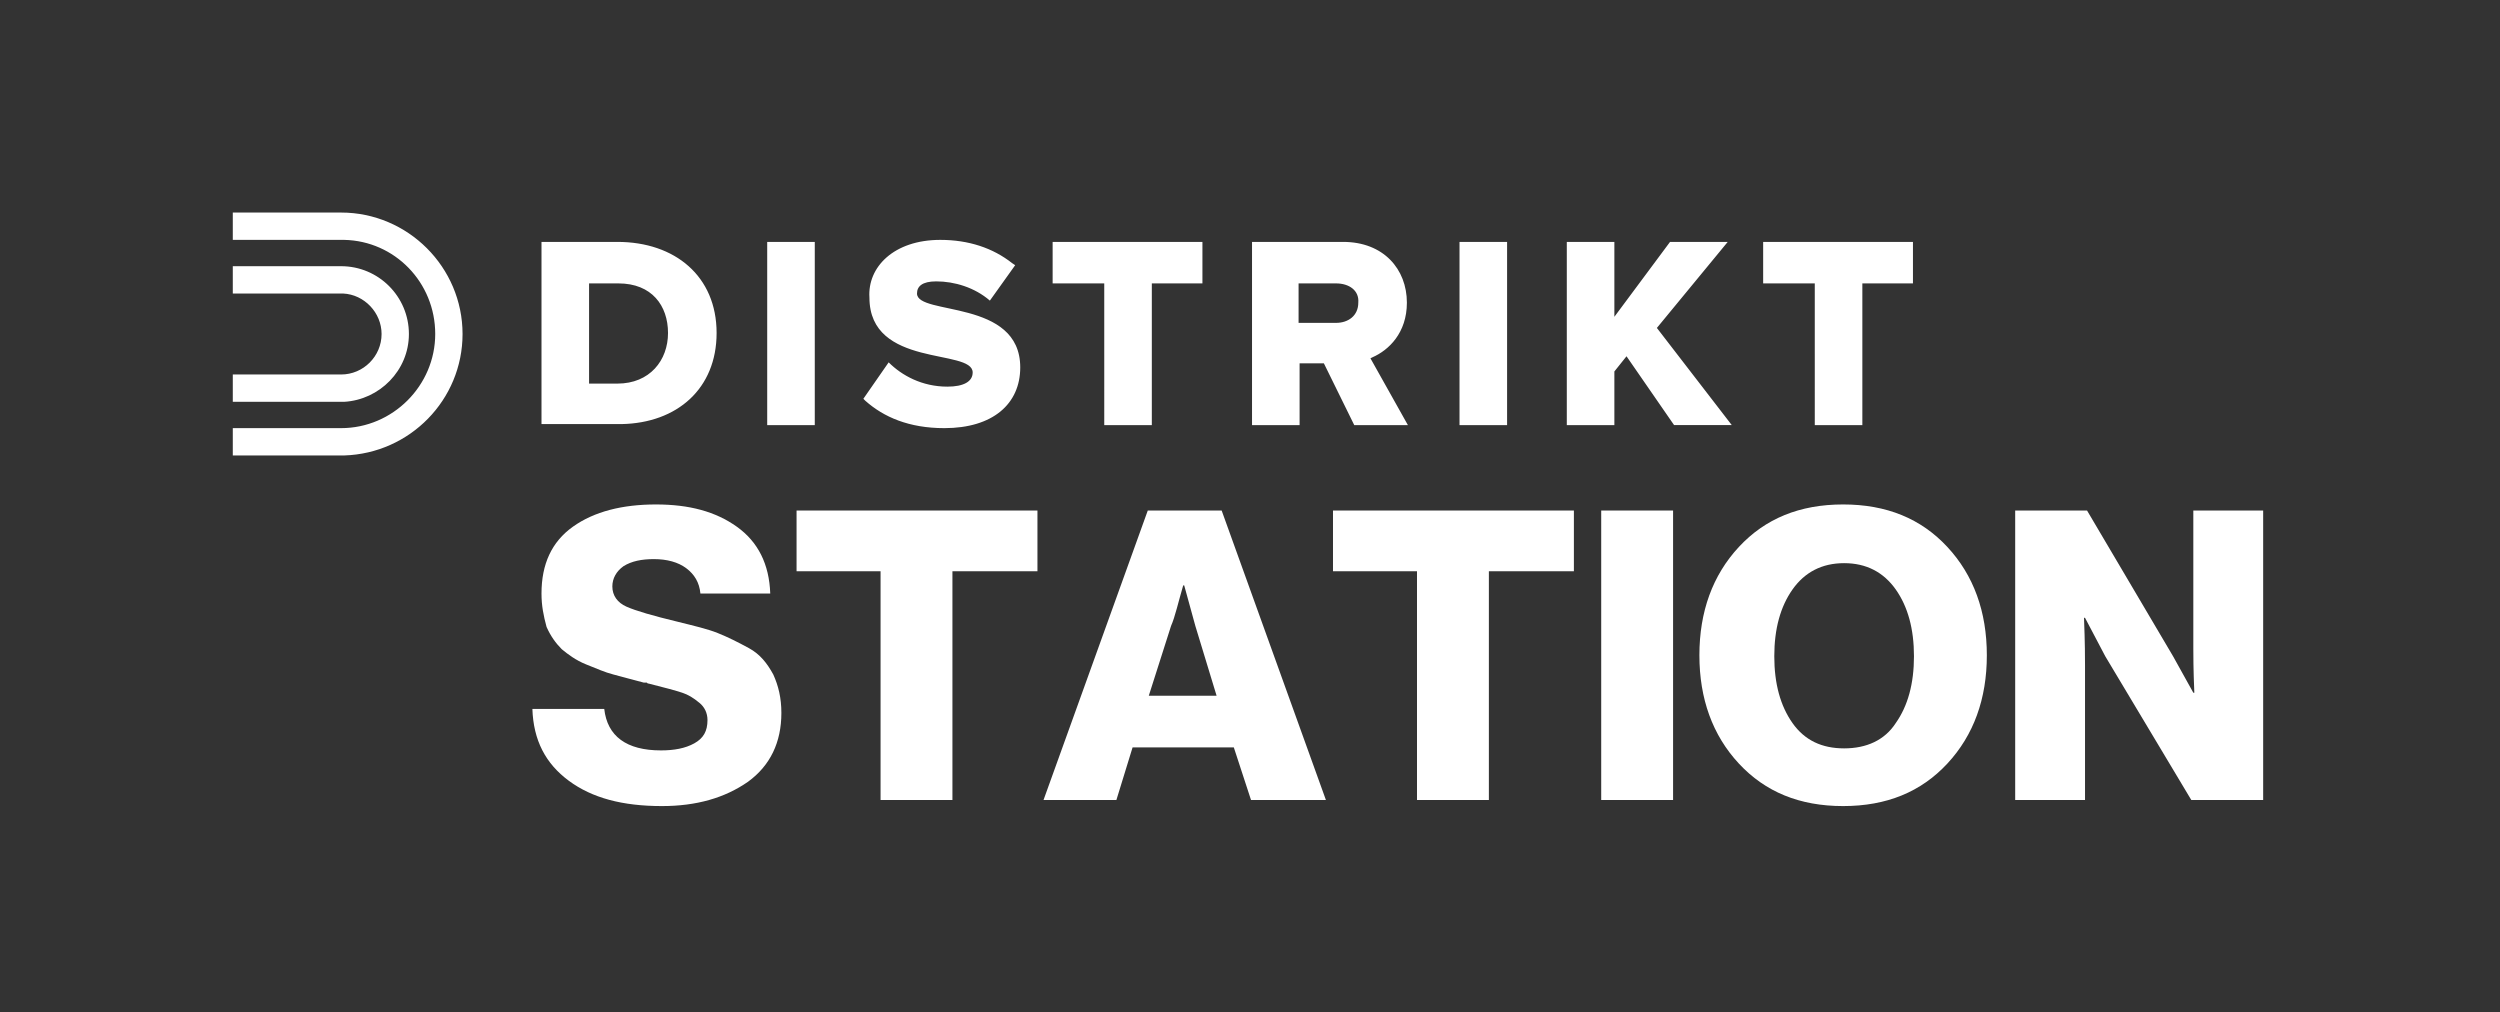
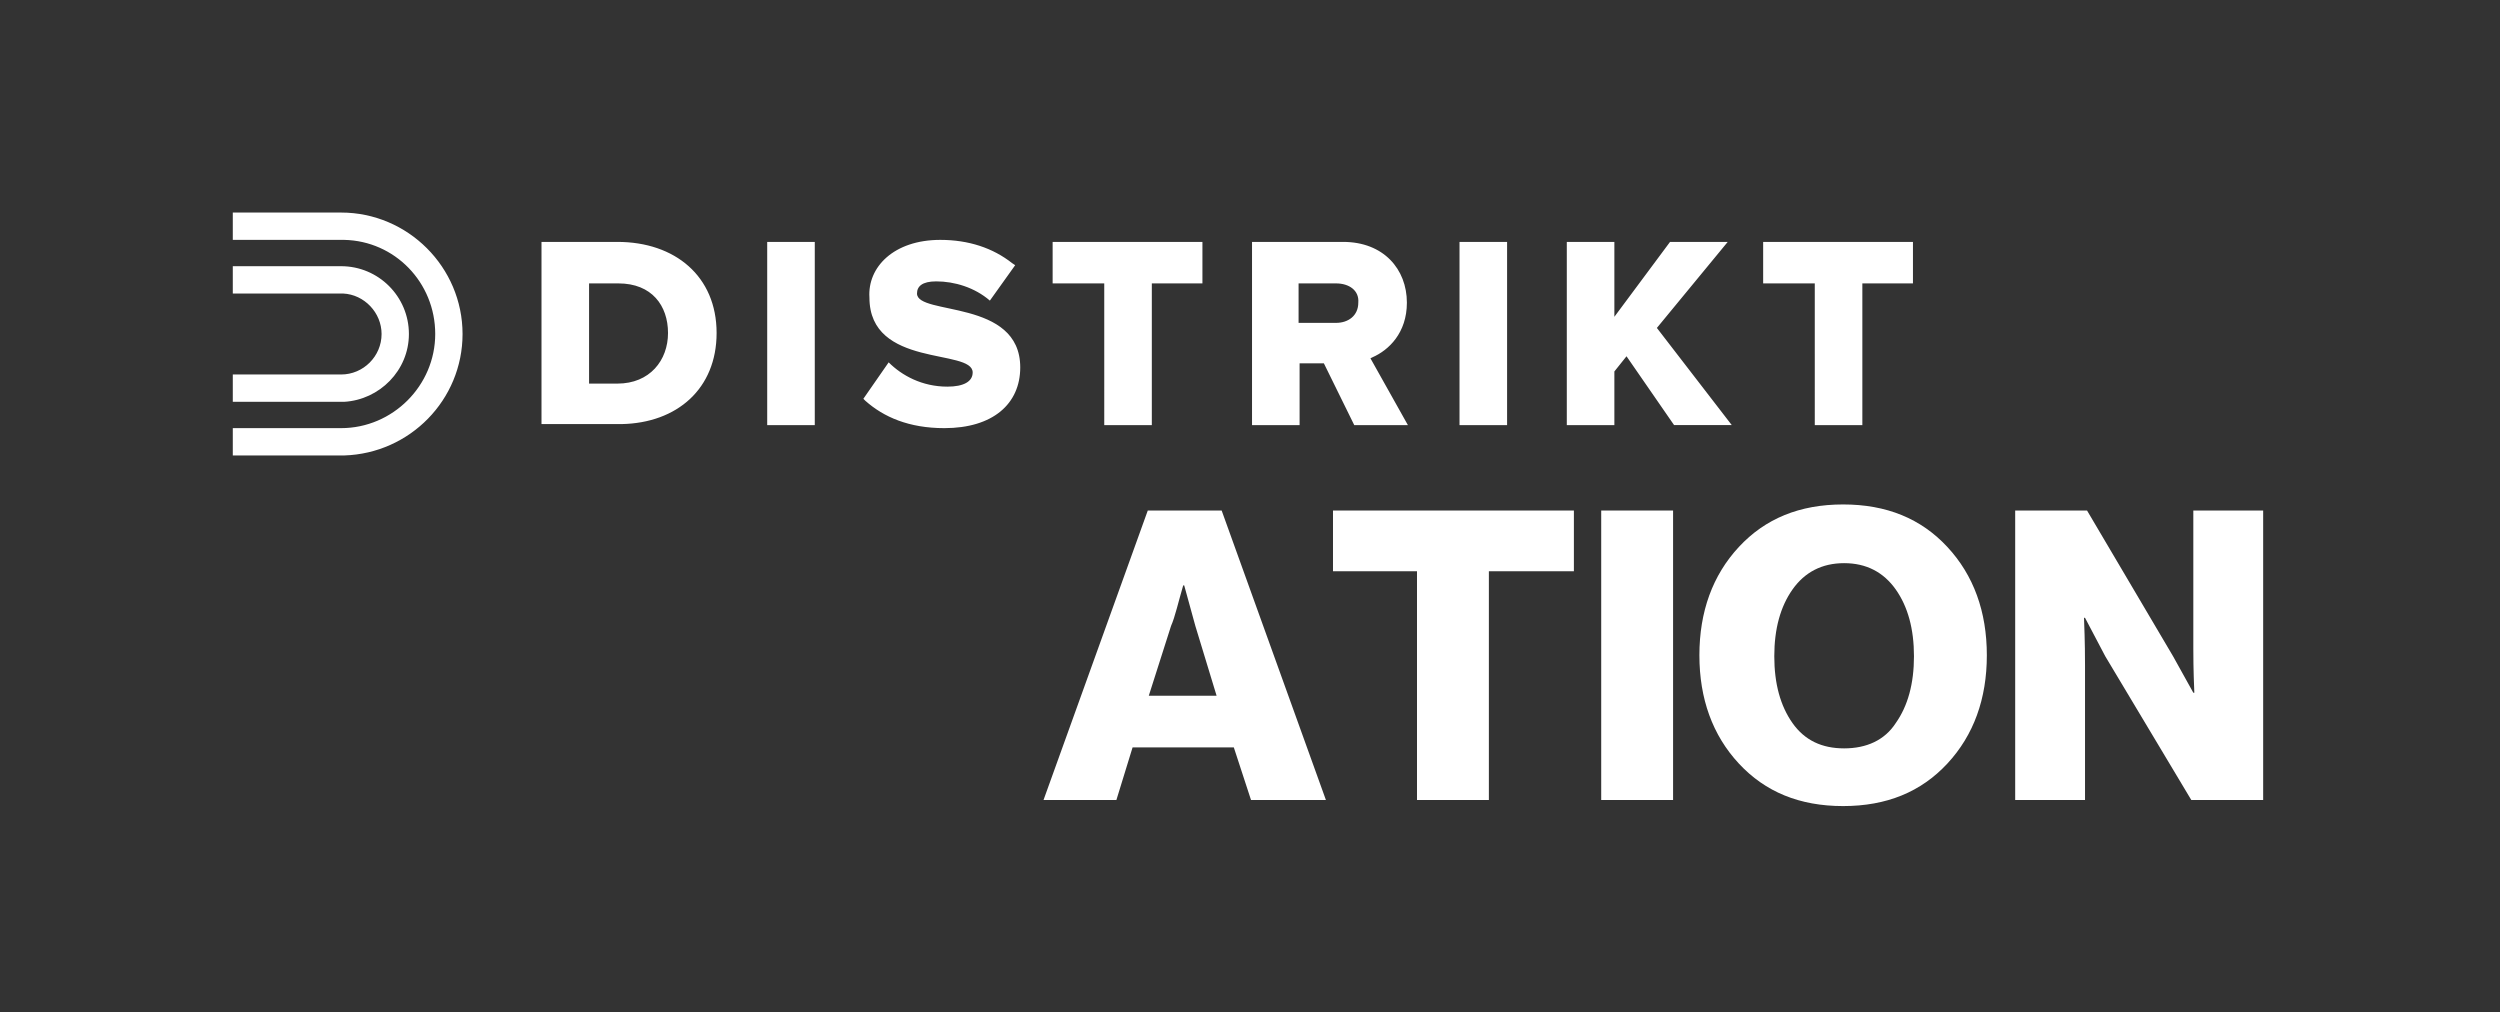
<svg xmlns="http://www.w3.org/2000/svg" version="1.1" id="Layer_1" x="0px" y="0px" viewBox="0 0 247 100" style="enable-background:new 0 0 247 100;" xml:space="preserve">
  <rect x="0" y="0" width="247" height="100" fill="#333333" stroke="none" />
  <style type="text/css">
	.st0{fill:#FFFFFF;}
	.st1{fill-rule:evenodd;clip-rule:evenodd;fill:#FFFFFF;}
</style>
  <g id="Distrikt-Station">
    <g id="Group" transform="translate(23, 21)">
      <g id="Station" transform="translate(29.6, 28.84)">
-         <path id="Path" class="st0" d="M12.8,29.8c-3.9,0-6.9-0.8-9.2-2.5S0.1,23.3,0,20.2h7.1c0.3,2.7,2.2,4.1,5.6,4.1     c1.3,0,2.4-0.2,3.3-0.7c0.9-0.5,1.3-1.2,1.3-2.3c0-0.7-0.3-1.3-0.8-1.7c-0.6-0.5-1.1-0.8-1.7-1c-0.6-0.2-1.7-0.5-3.3-0.9     c-0.1,0-0.1,0-0.2-0.1c0,0-0.1,0-0.1,0c-0.1,0-0.1,0-0.2,0c-1.2-0.3-2.2-0.6-3-0.8s-1.7-0.6-2.7-1s-1.8-1-2.4-1.5     c-0.6-0.6-1.1-1.3-1.5-2.2C1.1,11,0.9,10,0.9,8.8c0-2.9,1-5.1,3.1-6.6S8.9,0,12.2,0c3.3,0,5.9,0.7,8,2.2s3.2,3.7,3.3,6.6h-6.9     c-0.1-1.1-0.6-1.9-1.4-2.5S13.3,5.4,12,5.4c-1.2,0-2.2,0.2-3,0.7C8.3,6.6,7.9,7.3,7.9,8.1c0,0.9,0.5,1.6,1.4,2     c0.9,0.4,2.6,0.9,5.1,1.5c1.6,0.4,2.9,0.7,3.9,1.1c1,0.4,2,0.9,3.1,1.5s1.8,1.5,2.4,2.6c0.5,1.1,0.8,2.3,0.8,3.8     c0,2.9-1.1,5.2-3.3,6.8C19,29,16.2,29.8,12.8,29.8z" />
-         <polygon id="Path_00000000212122438226797880000011078703072096292254_" class="st0" points="34.4,29.2 34.4,6.6 26.1,6.6      26.1,0.6 49.9,0.6 49.9,6.6 41.5,6.6 41.5,29.2    " />
        <path id="Shape" class="st0" d="M50.5,29.2L60.8,0.6h7.3l10.3,28.6H71L69.3,24h-10l-1.6,5.2H50.5z M60.9,18.9h6.7L65.5,12l-1.1-4     h-0.1c-0.5,1.7-0.8,3.1-1.2,4L60.9,18.9z" />
        <polygon id="Path_00000166633585311084118040000005537363494187217329_" class="st0" points="87.4,29.2 87.4,6.6 79.1,6.6      79.1,0.6 102.9,0.6 102.9,6.6 94.5,6.6 94.5,29.2    " />
        <polygon id="Path_00000051373390370468180660000009635308556784546183_" class="st0" points="105.6,29.2 105.6,0.6 112.7,0.6      112.7,29.2    " />
        <path id="Shape_00000120555500745039375380000003319124816686727854_" class="st0" d="M129.6,24.1c2.2,0,4-0.8,5.1-2.5     c1.2-1.7,1.8-3.9,1.8-6.6s-0.6-4.9-1.8-6.6c-1.2-1.7-2.9-2.6-5.1-2.6c-2.2,0-3.9,0.9-5.1,2.6s-1.8,3.9-1.8,6.6     c0,2.7,0.6,4.9,1.8,6.6S127.4,24.1,129.6,24.1z M139.8,25.6c-2.6,2.8-6,4.2-10.3,4.2s-7.7-1.4-10.3-4.2s-3.9-6.4-3.9-10.7     s1.3-7.9,3.9-10.7s6-4.2,10.3-4.2s7.7,1.4,10.3,4.2s3.9,6.4,3.9,10.7S142.4,22.8,139.8,25.6z" />
        <path id="Path_00000053532842956068988460000015508259798362510253_" class="st0" d="M146.5,29.2V0.6h7.1l8.5,14.4l2,3.6h0.1     c-0.1-2.3-0.1-3.8-0.1-4.4V0.6h6.9v28.6h-7.1L155.4,15l-2-3.8h-0.1c0.1,2.5,0.1,4,0.1,4.7v13.3H146.5z" />
      </g>
      <path id="DISTRIKT-Logo" class="st1" d="M10.7,0c6.6,0,12,5.4,12,12c0,6.5-5.2,11.8-11.7,12l-0.3,0H0v-2.7h10.7    c5.1,0,9.3-4.2,9.3-9.3c0-5.1-4-9.2-9-9.3l-0.3,0H0V0H10.7z M69.9,2.7c2.8,0,5.2,0.8,7.1,2.3l0.3,0.2l-2.5,3.5    c-1.5-1.3-3.5-1.9-5.3-1.9c-1.4,0-1.9,0.5-1.9,1.2c0,2.2,10.2,0.5,10.2,7.3c0,3.6-2.7,6-7.5,6c-3.5,0-6-1.1-7.8-2.7l-0.2-0.2    l2.5-3.6c1.3,1.3,3.3,2.4,5.8,2.4c1.6,0,2.5-0.5,2.5-1.4c0-2.4-10.2-0.4-10.2-7.4C62.7,5.4,65.3,2.7,69.9,2.7z M109.7,2.9    c4,0,6.3,2.7,6.3,6c0,3-1.8,4.7-3.4,5.4l-0.2,0.1l3.7,6.6h-5.3l-3-6.1h-2.4V21h-4.7V2.9H109.7z M38,2.9c5.7,0,9.8,3.4,9.8,9    c0,5.5-3.9,8.9-9.4,9l-0.3,0h-7.6V2.9H38z M57.5,2.9V21h-4.7V2.9H57.5z M95.8,2.9V7h-5v14h-4.7V7H81V2.9H95.8z M125.9,2.9V21h-4.7    V2.9H125.9z M136.5,2.9v7.4l5.5-7.4h5.7l-7,8.5l7.4,9.6h-5.7l-4.7-6.8l-1.2,1.5V21h-4.7V2.9H136.5z M166,2.9V7h-5v14h-4.7V7h-5.1    V2.9H166z M10.7,5.3c3.7,0,6.7,3,6.7,6.7c0,3.6-2.9,6.5-6.4,6.7l-0.2,0H0V16h10.7c2.2,0,4-1.8,4-4c0-2.1-1.7-3.9-3.8-4l-0.2,0H0    V5.3H10.7z M38.1,7h-2.9v9.9H38c3.2,0,5-2.3,5-5C43,9.2,41.4,7,38.1,7z M109,7h-3.7v3.9h3.7c1.2,0,2.2-0.7,2.2-2    C111.3,7.7,110.3,7,109,7z" />
    </g>
  </g>
</svg>